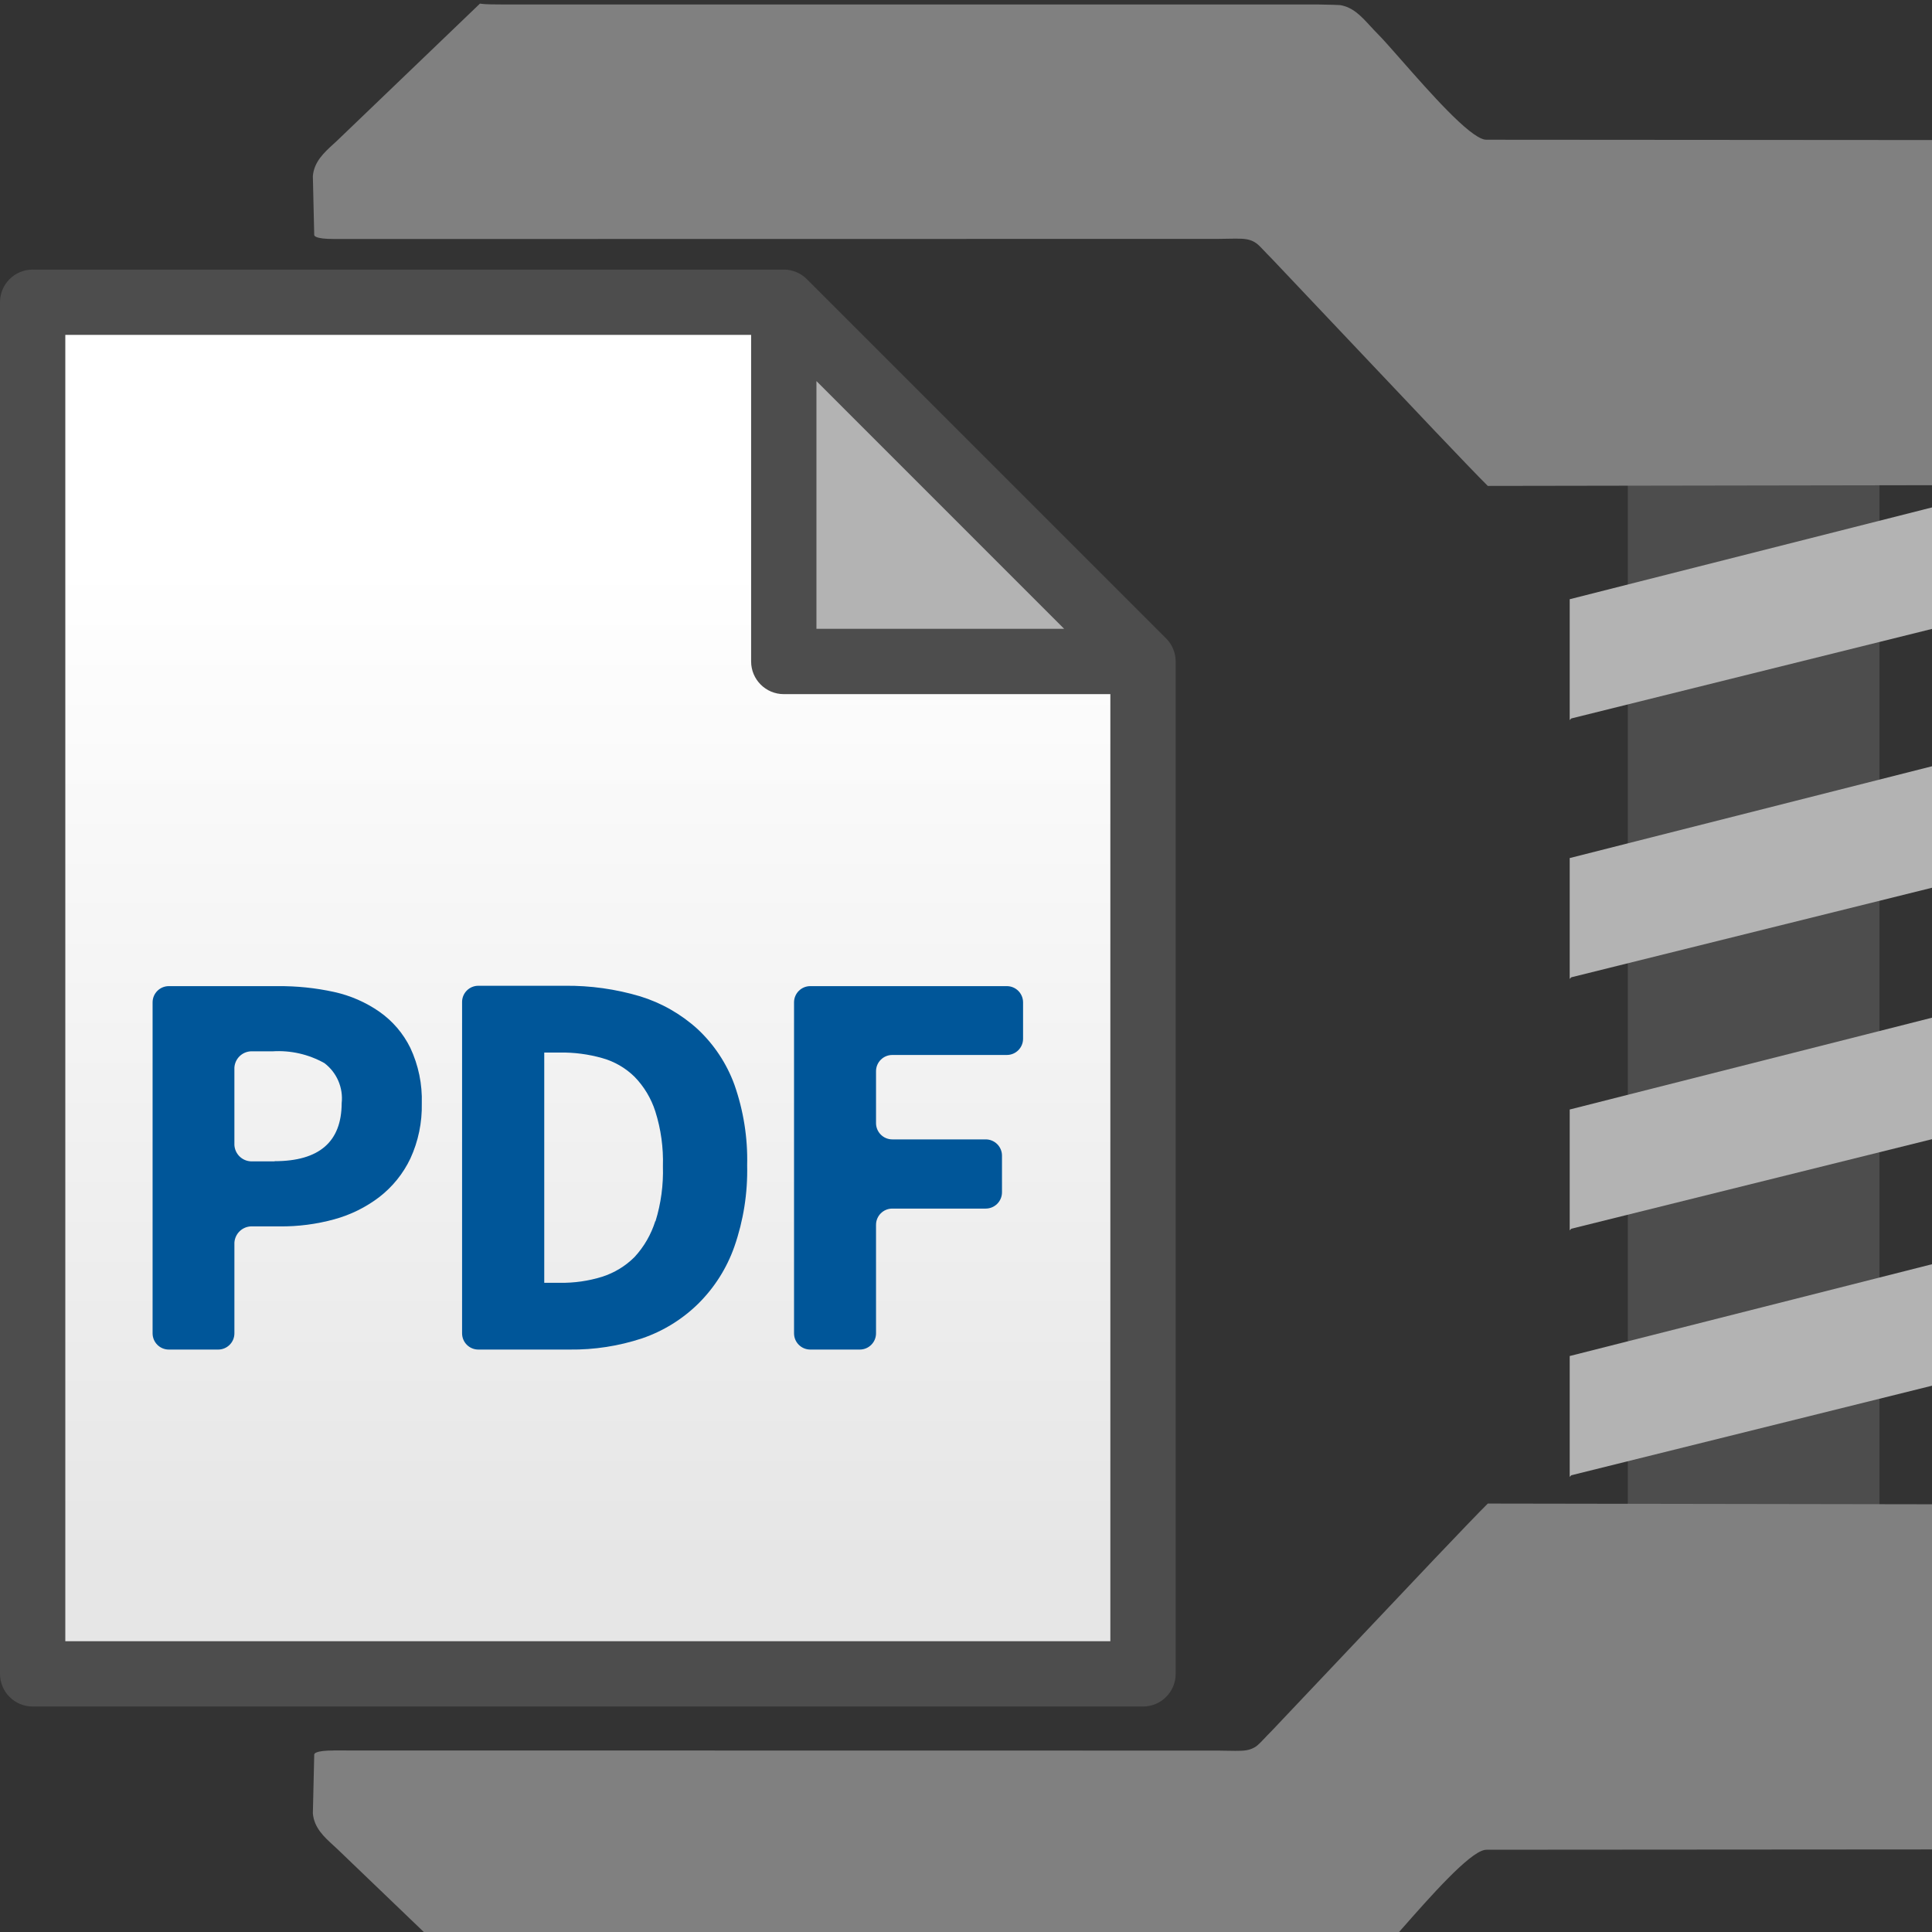
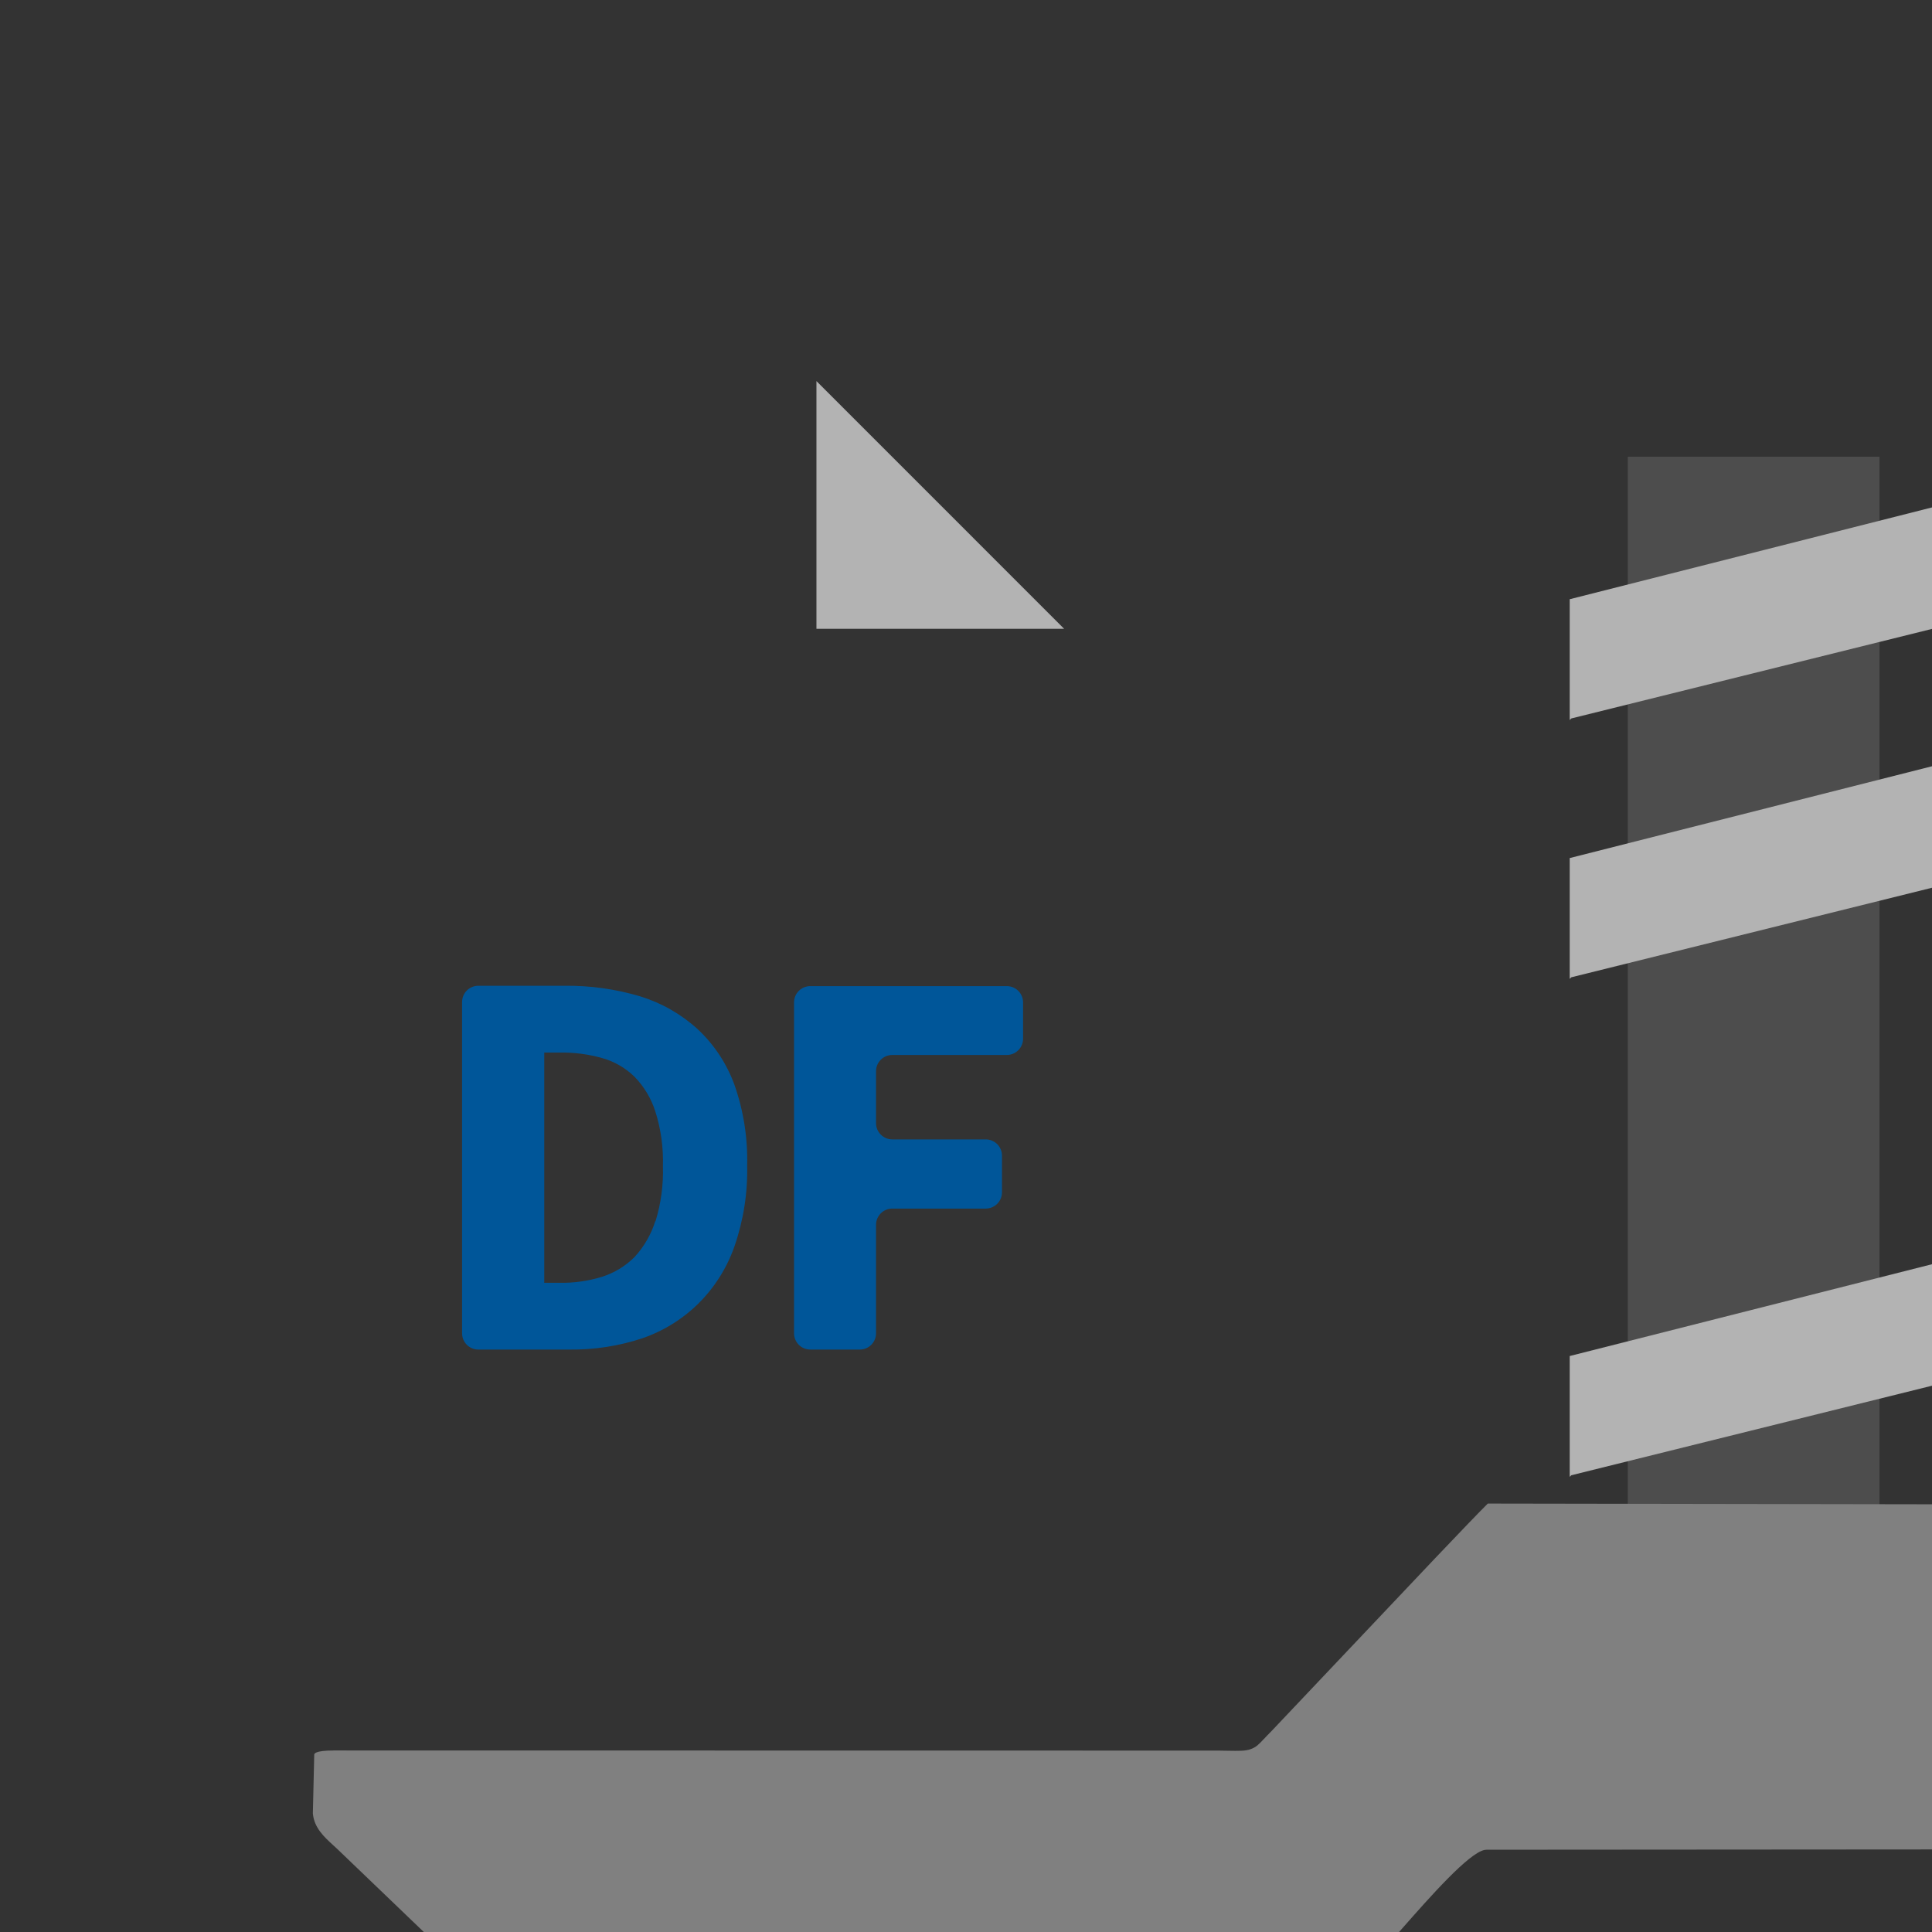
<svg xmlns="http://www.w3.org/2000/svg" xml:space="preserve" width="74.333mm" height="74.333mm" version="1.1" style="shape-rendering:geometricPrecision; text-rendering:geometricPrecision; image-rendering:optimizeQuality; fill-rule:evenodd; clip-rule:evenodd" viewBox="0 0 2958.1 2958.1">
  <rect x="0" y="0" width="2958.1" height="2958.1" fill="#333333" stroke="none" />
  <defs>
    <style type="text/css">
   
    .fil3 {fill:none}
    .fil5 {fill:#005699}
    .fil0 {fill:#4D4D4D}
    .fil2 {fill:gray}
    .fil1 {fill:#B3B3B3}
    .fil4 {fill:url(#id1)}
   
  </style>
    <clipPath id="id0">
      <path d="M-0 0l2958.1 0 0 2958.1 -2958.1 0 0 -2958.1z" />
    </clipPath>
    <linearGradient id="id1" gradientUnits="userSpaceOnUse" x1="902.71" y1="2388.7" x2="902.68" y2="865.58">
      <stop offset="0" style="stop-opacity:1; stop-color:#E6E6E6" />
      <stop offset="1" style="stop-opacity:1; stop-color:white" />
    </linearGradient>
  </defs>
  <g id="Layer_x0020_1">
    <g id="_105553179360832">
      <g>
   </g>
      <g style="clip-path:url(#id0)">
        <g id="_105553179346880">
          <g>
            <rect class="fil0" x="2492.35" y="699.27" width="385.33" height="1649.08" />
            <g>
              <polygon class="fil1" points="3028.28,1341.81 3028.28,1155.44 2403.38,1313.79 2403.38,1498.88 2404.04,1498.13 2405.79,1496.35 " />
              <polygon class="fil1" points="3028.28,945.5 3028.28,759.13 2403.38,917.48 2403.38,1102.57 2404.04,1101.81 2405.79,1100.04 " />
-               <polygon class="fil1" points="3028.28,1726.8 3028.28,1540.43 2403.38,1698.78 2403.38,1883.87 2404.04,1883.12 2405.79,1881.34 " />
              <polygon class="fil1" points="3028.28,2104.25 3028.28,1917.88 2403.38,2076.23 2403.38,2261.32 2404.04,2260.57 2405.79,2258.79 " />
            </g>
            <path class="fil2" d="M2275.96 2832.15l896.94 -0.62 0 -527.97 -894.91 -1.44c-26.83,26.51 -119.85,124.95 -209.82,220.16 -43.71,46.26 -86.73,91.78 -121.73,128.6l-0.36 0.37c-4.41,4.33 -7.96,8.14 -10.85,11.24l-0.06 0c-7.73,8.27 -11.84,12.67 -20.34,15.67l0 0.02c-8.2,2.88 -17.03,2.72 -35.82,2.39 -4.17,-0.08 -8.86,-0.16 -13.98,-0.22l-0.18 0 -1354.12 -0.19 0 0.06c-13.03,0 -21.52,0.96 -26.5,3.09 -1.54,0.65 -2.52,1.54 -3.1,2.69l-2.1 90.56c1.95,22.02 17.06,35.82 31.82,49.3 3.81,3.48 7.61,6.94 11.7,11.02l210.86 202.32 1.1 1.16c0.59,0.7 2.57,-0.74 17.18,-0.92l0.06 0c7.86,-0.09 17.75,-0.2 20.89,-0.2l1243.77 0 0 0.06c10.78,-0.16 19.6,-0.36 26.12,-0.56 5.45,-0.16 8.66,-0.32 9.32,-0.42 19.64,-3.2 32.28,-16.94 45.9,-31.73 3.87,-4.21 7.83,-8.51 12.47,-13.16 7.03,-7.04 20.47,-22.31 36.38,-40.39 42.58,-48.38 102.32,-116.25 126.64,-120.61l2.73 -0.25z" />
-             <path class="fil2" d="M3172.9 214.57l-896.94 -0.62 -2.73 -0.25c-24.32,-4.35 -84.06,-72.23 -126.64,-120.61 -15.91,-18.08 -29.35,-33.35 -36.38,-40.39 -4.64,-4.64 -8.6,-8.95 -12.47,-13.16 -13.62,-14.79 -26.26,-28.53 -45.9,-31.73 -0.68,-0.11 -3.88,-0.26 -9.32,-0.42 -6.52,-0.19 -15.33,-0.39 -26.12,-0.56l0 0.06 -1243.77 0c-3.14,0 -13.03,-0.12 -20.89,-0.21l-0.06 0c-14.6,-0.17 -16.59,-1.6 -17.18,-0.91l-1.1 1.16 -210.86 202.32c-4.09,4.08 -7.89,7.54 -11.7,11.02 -14.76,13.48 -29.87,27.28 -31.82,49.3l2.1 90.56c0.58,1.15 1.56,2.04 3.1,2.69 4.98,2.13 13.47,3.08 26.5,3.08l0 0.06 1354.12 -0.19 0.18 0c5.12,-0.06 9.82,-0.15 13.98,-0.22 18.79,-0.33 27.62,-0.5 35.82,2.39l-0 0.02c8.5,3 12.61,7.41 20.34,15.68l0.06 0c2.89,3.1 6.44,6.9 10.85,11.24l0.36 0.36c35.01,36.82 78.02,82.34 121.73,128.61 89.97,95.21 182.99,193.65 209.82,220.15l894.91 -1.44 0 -527.97z" />
          </g>
        </g>
      </g>
      <polygon class="fil3" points="-0,0 2958.1,0 2958.1,2958.1 -0,2958.1 " />
      <g id="_105553179351488">
        <g>
          <g>
            <g>
-               <path class="fil4" d="M1751.53 997.94l-528.97 -528.96c-9.01,-9.02 -21.25,-14.09 -34,-14.09l-1106.01 0c-26.54,0 -48.09,21.54 -48.09,48.08l0 2019.68c0,26.54 21.55,48.09 48.09,48.09l1634.97 0c26.55,0 48.09,-21.55 48.09,-48.09l0 -1490.72c0,-12.75 -5.07,-24.98 -14.09,-34z" />
              <g>
-                 <path class="fil0" d="M1785.42 977.44l-550.02 -550.02c-9.38,-9.37 -22.1,-14.65 -35.35,-14.65l-1150.05 0c-27.6,0 -50,22.4 -50,50l0 2100.08c0,27.6 22.4,50 50,50l1700.07 0c27.6,0 50,-22.4 50,-50l0 -1550.06c0,-13.25 -5.27,-25.98 -14.65,-35.35zm-1685.42 1535.41l0 -2000.08 1050.04 0 0 500.02c0,27.6 22.4,50 50,50l500.02 0 0 1450.06 -1600.06 0z" />
-               </g>
+                 </g>
            </g>
          </g>
          <g id="acro_x0020_1_x0020_download.pdf">
-             <path class="fil5" d="M580.86 1549.05c-20.83,-14.48 -44.34,-24.74 -69.12,-30.2 -28.37,-6.22 -57.3,-9.21 -86.36,-8.97l-166.88 0c-13.75,0 -24.87,11.13 -24.87,24.88l0 506.69c0,13.76 11.13,24.88 24.87,24.88l75.51 0c13.75,0 24.88,-11.12 24.88,-24.88l0 -138.78c0.83,-13.43 11.49,-24.14 24.93,-24.92l44.24 0c28.28,0.27 56.42,-3.35 83.69,-10.85 25.02,-6.81 48.51,-18.44 69.12,-34.16 20.18,-15.68 36.42,-35.78 47.4,-58.81 12.2,-26.45 18.16,-55.38 17.53,-84.47 0.92,-29.33 -5.11,-58.45 -17.53,-85.02 -10.89,-22.17 -27.16,-41.21 -47.4,-55.37zm-160.49 229.09l-36.55 0c-13.43,-0.77 -24.1,-11.45 -24.93,-24.88l0 -118.68c0.83,-13.38 11.49,-24.09 24.93,-24.88l33.38 0c27.63,-1.79 55.27,4.46 79.46,18.03 19.03,14.34 29.1,37.71 26.48,61.42 -0.19,59.14 -34.44,88.75 -102.78,88.75l0 0.23z" />
            <path class="fil5" d="M1067.97 1575.54c-25.29,-22.95 -55.32,-40.05 -87.92,-50.08 -37.39,-11.12 -76.24,-16.55 -115.24,-16.14l-132.43 0c-13.75,0 -24.88,11.12 -24.88,24.87l0 507.25c0,13.76 11.12,24.88 24.88,24.88l139.61 0c37.75,0.46 75.36,-5.33 111.23,-17.2 32.18,-11.03 61.52,-29.1 85.81,-52.98 24.82,-24.54 43.78,-54.44 55.36,-87.4 13.94,-40.01 20.55,-82.14 19.59,-124.49 1.06,-42.08 -5.61,-84 -19.59,-123.69 -11.87,-32.37 -31.17,-61.53 -56.42,-85.02zm-64.61 294.03c-6.39,20.46 -17.24,39.31 -31.82,55.08 -13.84,13.84 -30.85,24.19 -49.52,30.17 -21.02,6.53 -42.91,9.65 -64.88,9.29l-23.83 0 0 -352.56 23.83 0c21.93,-0.33 43.78,2.52 64.88,8.5 18.67,5.2 35.73,15.04 49.52,28.61 14.58,14.94 25.43,33.1 31.82,52.97 8.6,27.13 12.5,55.51 11.64,83.97 0.87,28.59 -2.94,57.15 -11.41,84.47l-0.23 -0.51z" />
            <path class="fil5" d="M1541.55 1509.87l-300.87 0c-13.8,0 -24.92,11.13 -24.92,24.88l0 506.69c0,13.76 11.12,24.88 24.92,24.88l75.73 0c13.75,0 24.88,-11.12 24.88,-24.88l0 -166.09c0,-13.75 11.17,-24.88 24.92,-24.88l143.01 0c13.75,0 24.93,-11.17 24.93,-24.92l0 -56.14c0,-13.75 -11.19,-24.88 -24.93,-24.88l-143.01 0c-13.75,0 -24.92,-11.17 -24.92,-24.92l0 -79.46c0,-13.75 11.17,-24.87 24.92,-24.87l175.33 0c13.75,0 24.88,-11.12 24.88,-24.87l0 -55.65c0,-13.75 -11.14,-24.88 -24.88,-24.88z" />
          </g>
        </g>
        <polygon class="fil1" points="1629.34,962.79 1250.06,583.49 1250.06,962.79 " />
      </g>
    </g>
  </g>
</svg>